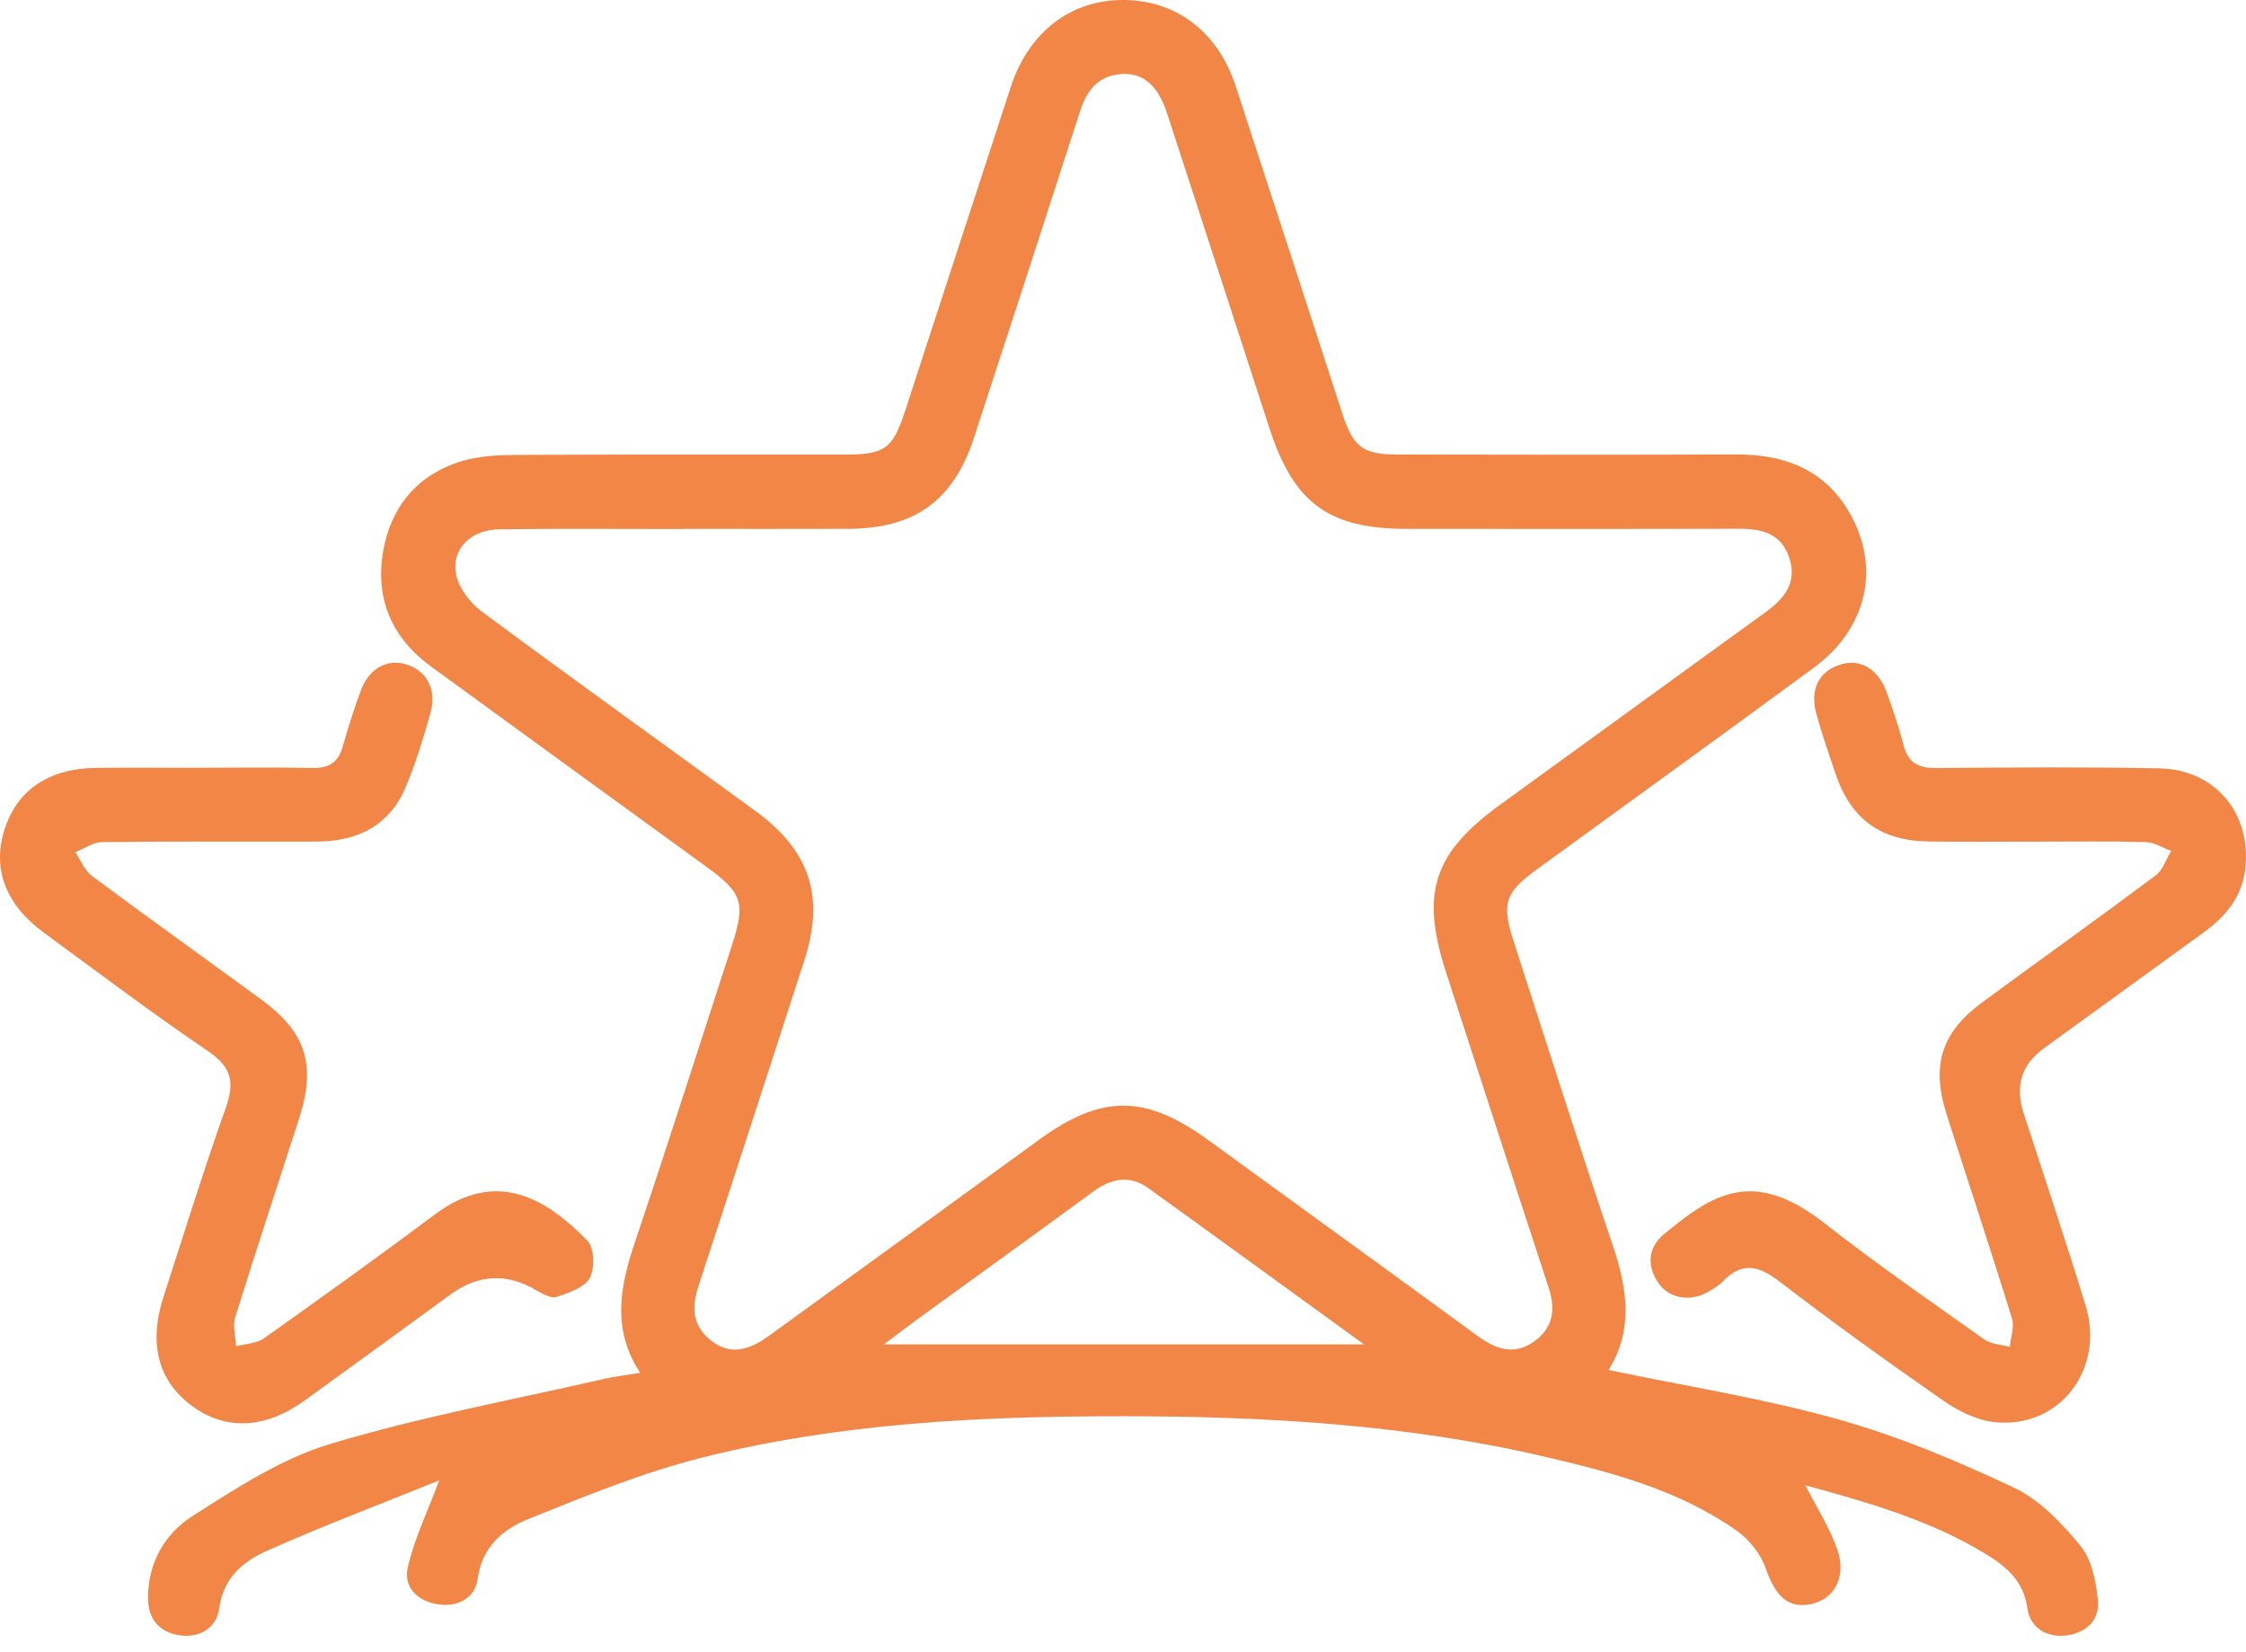
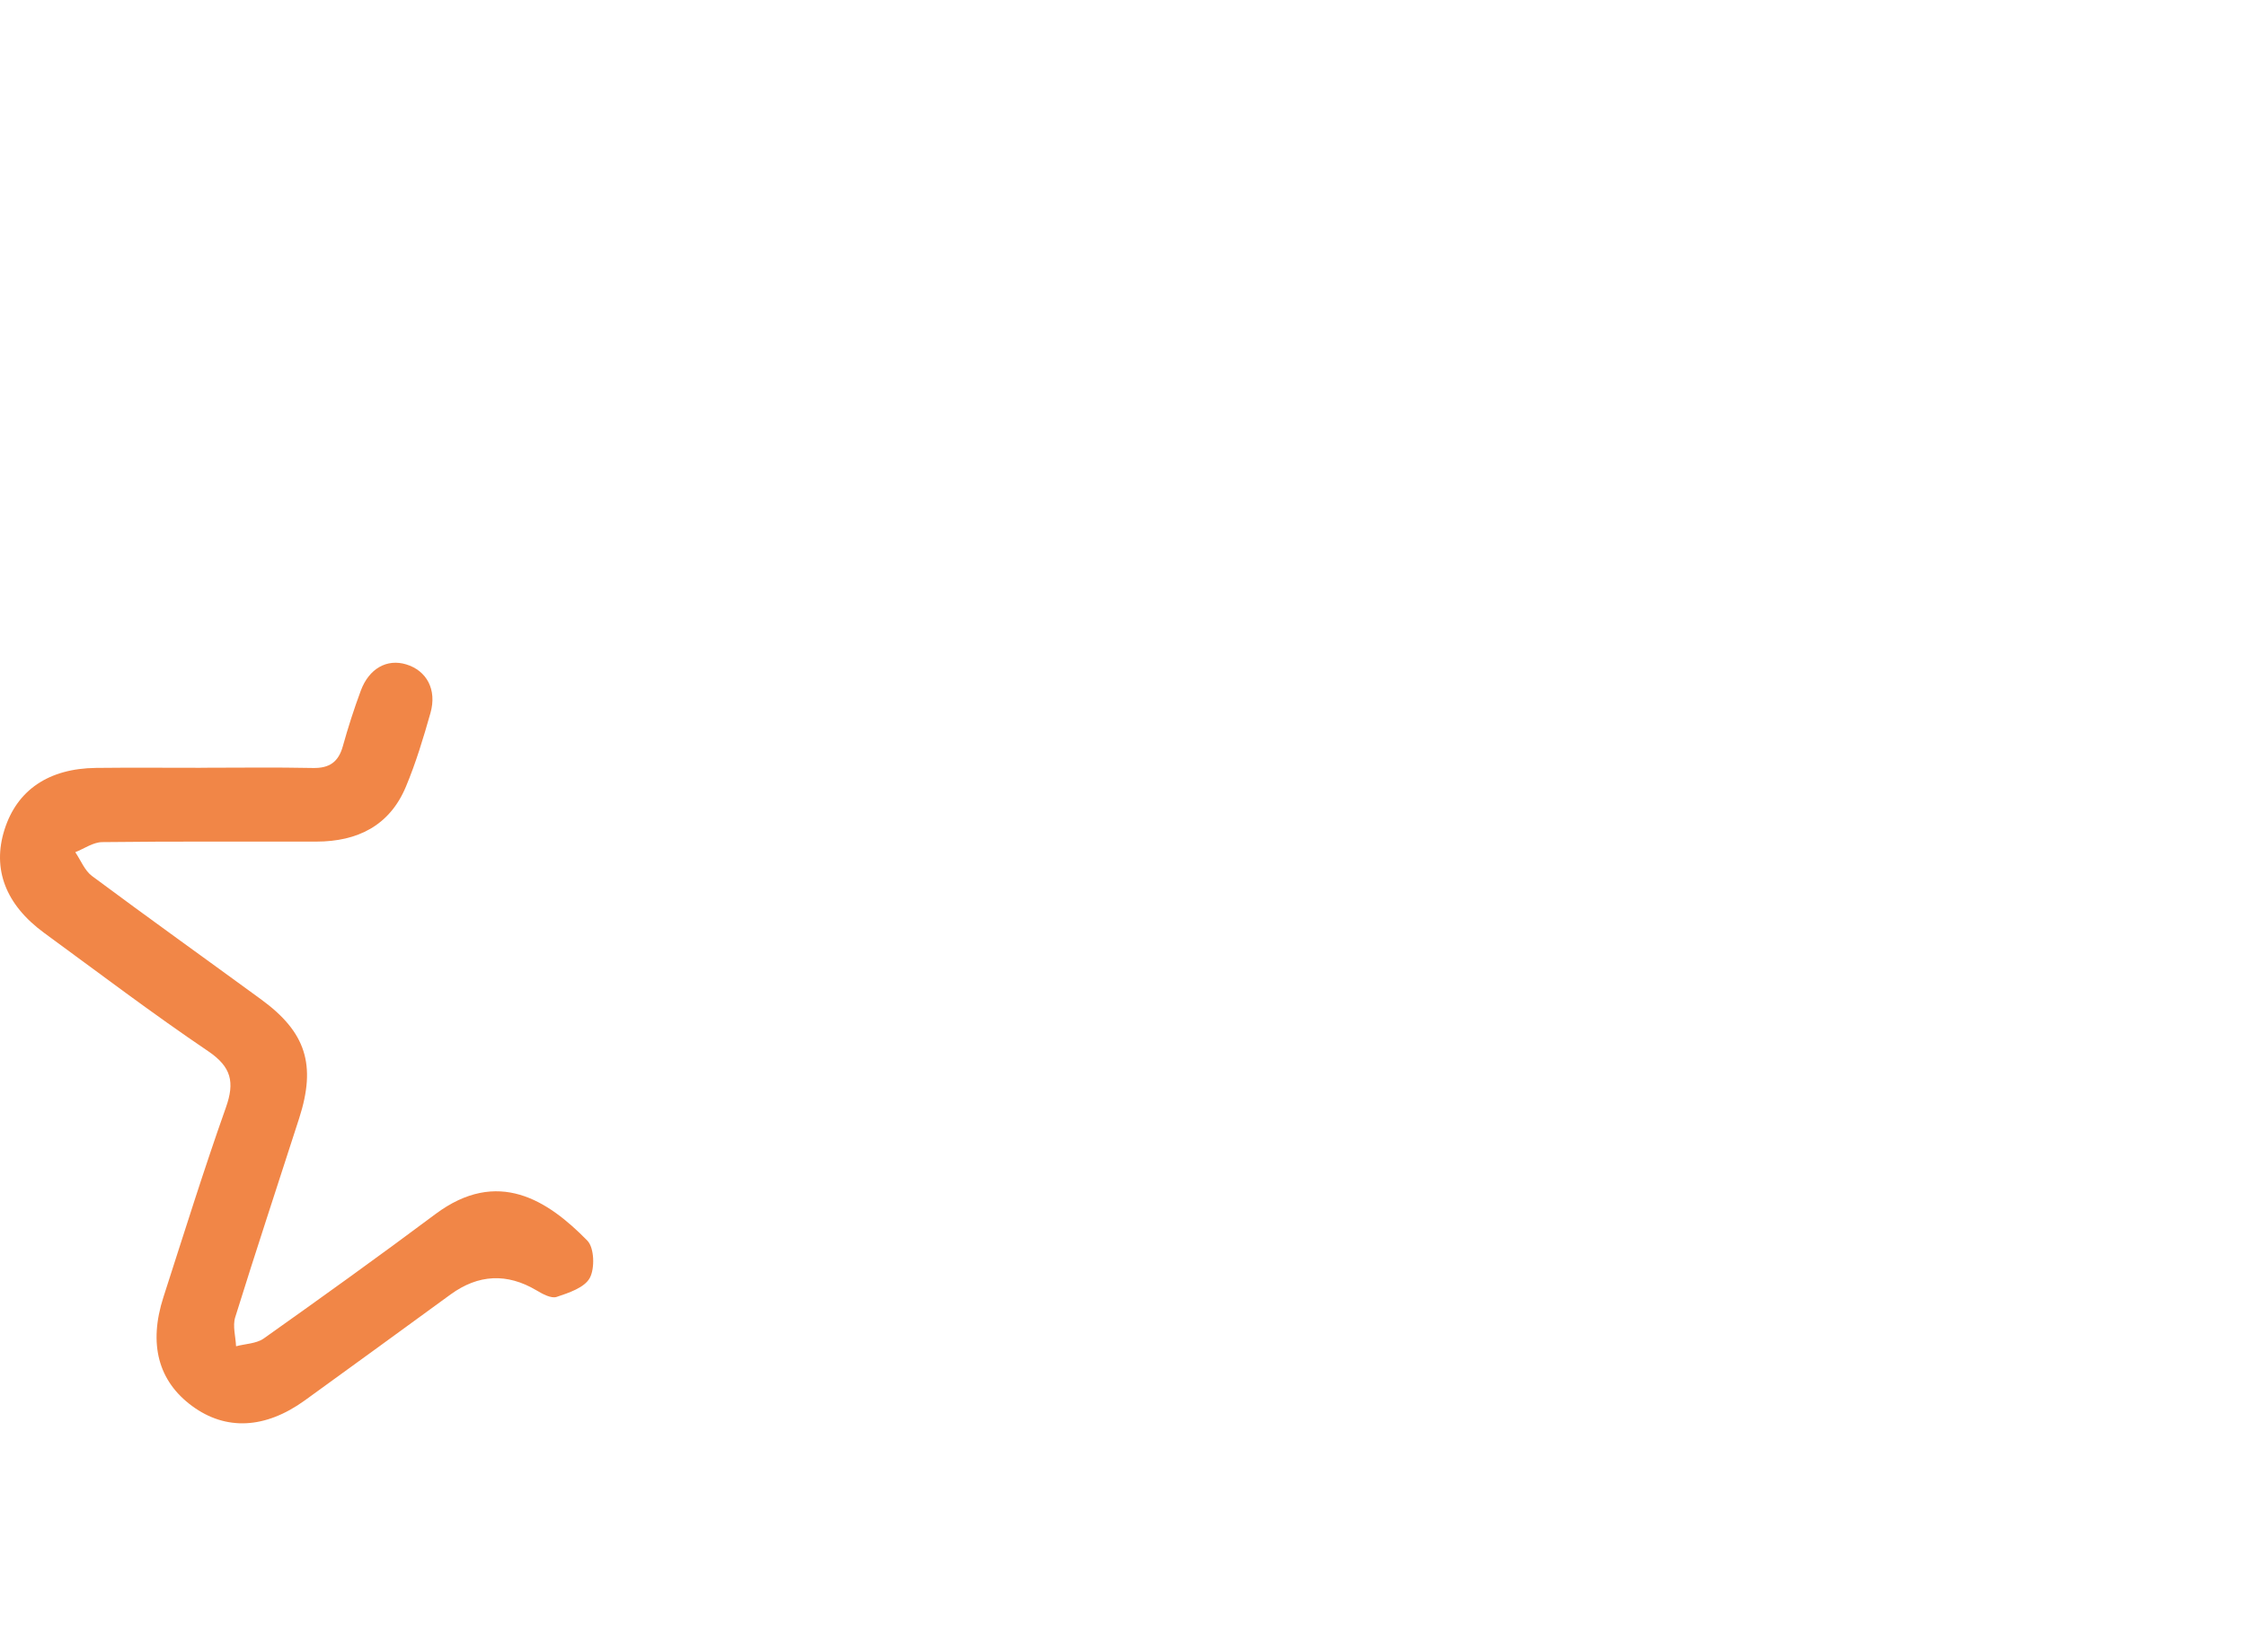
<svg xmlns="http://www.w3.org/2000/svg" width="87" height="64" viewBox="0 0 87 64" fill="none">
-   <path d="M17.013 57.35C14.781 58.253 12.528 59.102 10.332 60.081C9.425 60.486 8.652 61.118 8.494 62.297C8.393 63.06 7.74 63.47 6.948 63.349C6.172 63.231 5.736 62.719 5.734 61.906C5.731 60.528 6.398 59.401 7.473 58.719C9.157 57.651 10.895 56.51 12.774 55.943C16.25 54.894 19.844 54.233 23.39 53.419C23.816 53.321 24.253 53.272 24.797 53.181C23.677 51.477 24.026 49.803 24.608 48.078C25.894 44.269 27.11 40.437 28.354 36.614C28.885 34.98 28.764 34.598 27.375 33.587C23.814 30.997 20.248 28.413 16.692 25.817C15.18 24.714 14.527 23.199 14.84 21.367C15.139 19.622 16.174 18.384 17.891 17.863C18.568 17.658 19.316 17.627 20.032 17.623C24.248 17.602 28.465 17.614 32.682 17.612C34.288 17.611 34.578 17.402 35.067 15.899C36.431 11.719 37.788 7.536 39.157 3.358C39.858 1.223 41.496 -0.018 43.546 0C45.573 0.019 47.177 1.24 47.862 3.327C49.251 7.565 50.623 11.809 52.005 16.049C52.42 17.32 52.796 17.605 54.125 17.608C58.499 17.615 62.873 17.624 67.247 17.605C69.314 17.597 70.936 18.321 71.847 20.261C72.789 22.269 72.19 24.445 70.28 25.85C66.708 28.478 63.111 31.073 59.526 33.683C58.291 34.583 58.156 35.002 58.639 36.491C59.907 40.405 61.146 44.33 62.465 48.227C63.034 49.908 63.282 51.52 62.308 53.072C65.3 53.698 68.286 54.168 71.177 54.977C73.518 55.632 75.797 56.587 78.001 57.626C79.005 58.1 79.869 59.01 80.591 59.89C81.027 60.421 81.187 61.261 81.263 61.984C81.346 62.785 80.777 63.278 80.004 63.36C79.26 63.44 78.634 63.042 78.535 62.315C78.389 61.23 77.696 60.67 76.876 60.174C74.703 58.86 72.293 58.189 69.931 57.538C70.368 58.4 70.889 59.196 71.181 60.066C71.531 61.111 71.029 61.962 70.151 62.142C69.26 62.323 68.771 61.838 68.396 60.757C68.206 60.209 67.77 59.652 67.293 59.313C65.07 57.736 62.477 57.049 59.871 56.439C54.479 55.177 48.994 54.866 43.475 54.864C37.988 54.863 32.52 55.124 27.183 56.47C24.886 57.049 22.663 57.96 20.459 58.849C19.477 59.245 18.663 59.931 18.497 61.185C18.401 61.906 17.743 62.257 16.988 62.154C16.187 62.045 15.626 61.495 15.792 60.742C16.032 59.648 16.541 58.614 17.012 57.349L17.013 57.35ZM26.442 20.488V20.494C24.081 20.494 21.721 20.474 19.36 20.503C18.231 20.516 17.462 21.277 17.673 22.277C17.782 22.793 18.201 23.35 18.639 23.674C22.152 26.278 25.705 28.827 29.239 31.401C31.392 32.968 31.96 34.733 31.143 37.249C29.785 41.432 28.434 45.617 27.063 49.797C26.806 50.581 26.788 51.279 27.459 51.862C28.134 52.449 28.846 52.429 29.768 51.762C33.26 49.235 36.746 46.701 40.231 44.166C42.682 42.382 44.357 42.386 46.829 44.185C50.288 46.702 53.755 49.209 57.209 51.735C57.931 52.264 58.648 52.536 59.448 51.951C60.194 51.404 60.254 50.688 59.978 49.848C58.643 45.79 57.33 41.724 56.011 37.659C55.014 34.588 55.528 33.04 58.129 31.159C61.545 28.689 64.949 26.203 68.367 23.734C69.114 23.195 69.635 22.576 69.303 21.593C68.985 20.651 68.225 20.48 67.339 20.483C63.059 20.495 58.779 20.488 54.498 20.488C51.467 20.488 50.114 19.492 49.17 16.581C47.852 12.517 46.532 8.453 45.208 4.392C44.841 3.265 44.238 2.779 43.35 2.877C42.47 2.975 42.076 3.564 41.826 4.341C40.465 8.557 39.098 12.77 37.72 16.98C36.929 19.396 35.418 20.479 32.863 20.486C30.723 20.493 28.582 20.488 26.442 20.488ZM34.237 52.081H52.836C50.031 50.048 47.264 48.032 44.487 46.032C43.742 45.495 43.029 45.658 42.32 46.18C40.117 47.798 37.896 49.392 35.684 50.999C35.188 51.359 34.702 51.733 34.237 52.081Z" fill="#F18647" />
-   <path d="M78.867 32.604C77.483 32.604 76.099 32.619 74.714 32.599C72.85 32.573 71.7 31.734 71.106 29.99C70.843 29.217 70.576 28.444 70.358 27.658C70.098 26.717 70.447 26.022 71.257 25.754C72.031 25.497 72.743 25.894 73.076 26.807C73.323 27.485 73.555 28.172 73.736 28.87C73.908 29.534 74.29 29.758 74.963 29.753C77.857 29.731 80.752 29.708 83.646 29.766C85.822 29.81 87.233 31.535 86.968 33.685C86.835 34.764 86.201 35.513 85.355 36.126C83.291 37.619 81.232 39.118 79.169 40.612C78.305 41.238 78.044 42.076 78.387 43.127C79.191 45.606 80.021 48.077 80.785 50.569C81.551 53.067 79.747 55.379 77.226 55.088C76.548 55.009 75.844 54.655 75.271 54.256C73.129 52.766 71.007 51.242 68.939 49.653C68.134 49.034 67.489 48.86 66.74 49.637C66.569 49.815 66.343 49.948 66.123 50.068C65.414 50.453 64.607 50.285 64.205 49.652C63.768 48.965 63.864 48.293 64.477 47.792C66.322 46.282 67.884 45.201 70.675 47.389C72.679 48.959 74.777 50.409 76.854 51.883C77.122 52.073 77.515 52.084 77.851 52.178C77.885 51.807 78.036 51.399 77.934 51.07C77.117 48.43 76.246 45.807 75.405 43.175C74.793 41.261 75.205 39.985 76.809 38.81C79.041 37.175 81.291 35.563 83.508 33.907C83.786 33.7 83.907 33.282 84.101 32.963C83.773 32.843 83.446 32.63 83.115 32.621C81.701 32.583 80.284 32.605 78.868 32.605L78.867 32.604Z" fill="#F18647" />
  <path d="M7.778 29.742C9.225 29.742 10.673 29.721 12.119 29.751C12.758 29.765 13.11 29.52 13.28 28.908C13.482 28.182 13.713 27.463 13.975 26.757C14.294 25.896 14.99 25.512 15.732 25.737C16.526 25.977 16.93 26.713 16.675 27.617C16.402 28.583 16.11 29.551 15.723 30.476C15.092 31.988 13.845 32.6 12.26 32.603C9.491 32.607 6.723 32.59 3.955 32.623C3.607 32.627 3.262 32.877 2.916 33.013C3.128 33.325 3.278 33.723 3.564 33.936C5.734 35.55 7.934 37.123 10.117 38.718C11.851 39.984 12.255 41.248 11.59 43.316C10.763 45.887 9.913 48.451 9.111 51.03C9.005 51.368 9.128 51.777 9.144 52.153C9.505 52.057 9.931 52.053 10.217 51.851C12.448 50.27 14.671 48.673 16.862 47.036C19.28 45.23 21.22 46.496 22.752 48.062C23.021 48.337 23.047 49.137 22.845 49.508C22.641 49.883 22.032 50.085 21.56 50.242C21.35 50.311 21.017 50.128 20.782 49.988C19.64 49.31 18.53 49.363 17.452 50.147C15.572 51.517 13.692 52.888 11.806 54.251C10.274 55.357 8.749 55.428 7.446 54.471C6.132 53.508 5.744 52.069 6.332 50.245C7.123 47.794 7.888 45.334 8.749 42.908C9.097 41.925 8.969 41.335 8.061 40.721C5.9 39.26 3.818 37.681 1.712 36.141C0.214 35.045 -0.309 33.663 0.175 32.138C0.66 30.606 1.886 29.769 3.721 29.748C5.074 29.732 6.427 29.745 7.78 29.744L7.778 29.742Z" fill="#F18647" />
</svg>